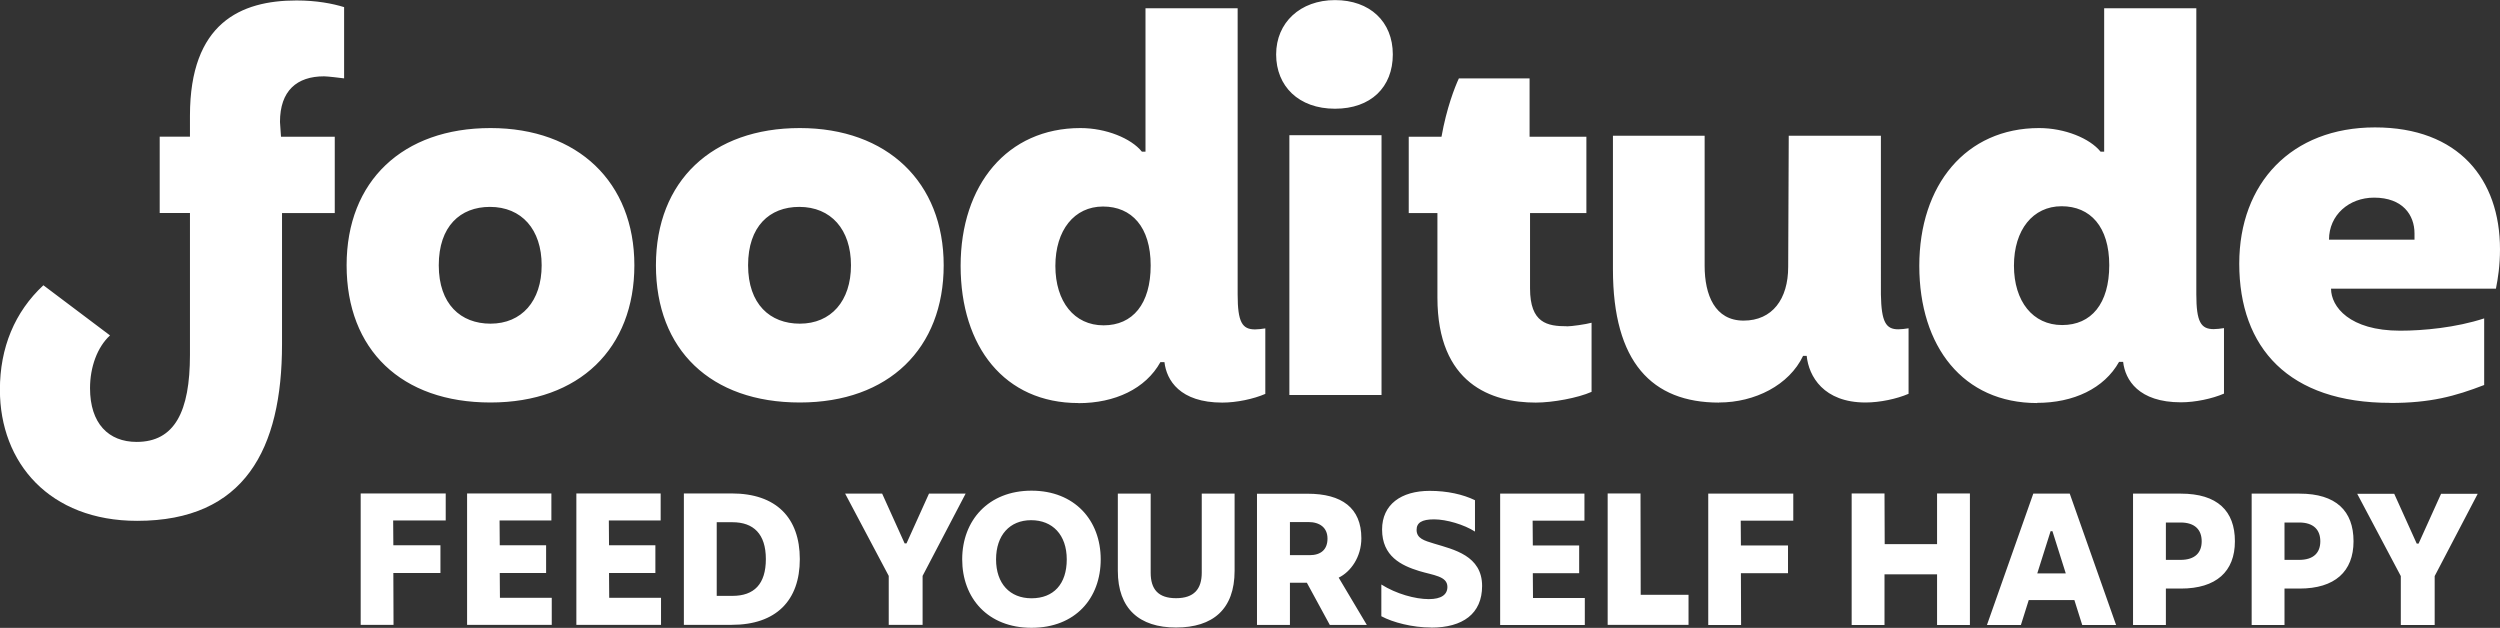
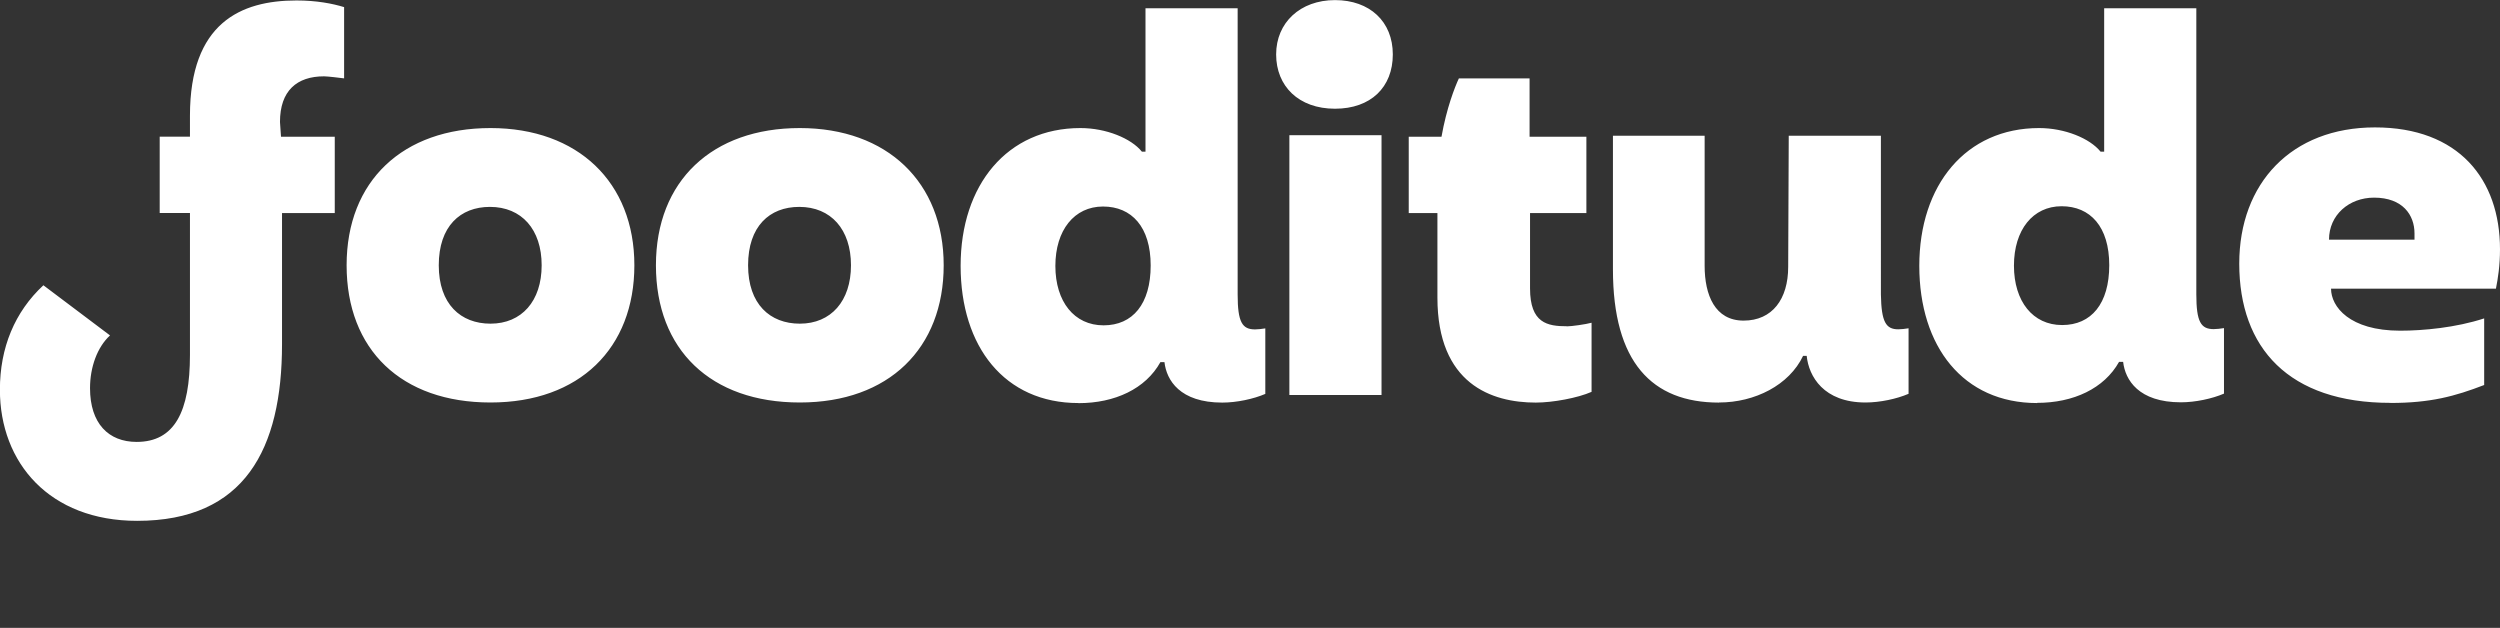
<svg xmlns="http://www.w3.org/2000/svg" id="Layer_2" data-name="Layer 2" viewBox="0 0 270.19 67.86">
  <rect x="0" y="0" width="270.19" height="67.86" fill="#333333" stroke="none" />
  <defs>
    <style>
      .cls-1 {
        fill: #fff;
        stroke-width: 0px;
      }
    </style>
  </defs>
  <g id="White">
    <g>
      <path class="cls-1" d="m251.71,25.9c0-2.66,2.16-4.54,4.87-4.54,3.1,0,4.37,1.88,4.37,3.87v.67h-9.24Zm6.64,17.65c4.32,0,6.97-.72,10.13-1.94v-7.2c-3.04,1-6.59,1.33-9.08,1.33-5.48,0-7.47-2.6-7.47-4.54h17.82c.22-1.11.44-2.49.44-4.26,0-7.58-4.48-13.17-13.51-13.17s-14.67,6.03-14.67,14.72c0,9.13,5.37,15.05,16.33,15.05m-35.48-8.41c-3.15,0-5.2-2.55-5.2-6.42s2.05-6.42,5.15-6.42,5.15,2.21,5.15,6.37-1.94,6.47-5.09,6.47m-2.71,8.41c3.93,0,7.25-1.55,8.86-4.43h.44c.22,1.94,1.66,4.37,6.25,4.37,1.55,0,3.38-.39,4.65-.94v-7.08c-.39.06-.77.11-1.11.11-1.38,0-1.88-.77-1.88-3.76V.89h-9.96v15.5h-.39c-1.16-1.44-3.87-2.55-6.64-2.55-7.91,0-12.95,6.14-12.95,14.89s4.76,14.83,12.73,14.83m-34.37-.06c3.87,0,7.58-1.88,9.08-5.04h.39c.22,2.21,1.83,5.04,6.36,5.04,1.55,0,3.38-.39,4.65-.94v-7.08c-.39.06-.77.11-1.11.11-1.33,0-1.83-.77-1.88-3.76V14.67h-9.96l-.06,14.17c0,3.49-1.72,5.81-4.82,5.81s-4.21-2.77-4.21-5.92v-14.06h-9.91v14.45c0,10.02,4.21,14.39,11.46,14.39m-16.44-8.25c-2.1,0-3.98-.33-3.98-4.09v-8.14h6.09v-8.25h-6.14v-6.31h-7.64c-.44.94-1.33,3.21-1.88,6.31h-3.54v8.25h3.1v9.13c0,9.35,5.87,11.35,10.63,11.35,1.83,0,4.54-.5,6.03-1.16v-7.47c-.61.17-2.16.39-2.66.39m-30,7.42h9.96V14.61h-9.96v28.06Zm4.93-30.94c3.87,0,6.25-2.32,6.25-5.87s-2.49-5.87-6.25-5.87-6.36,2.44-6.36,5.87,2.43,5.87,6.36,5.87m-25.02,23.41c-3.15,0-5.2-2.55-5.2-6.42s2.05-6.42,5.15-6.42,5.15,2.21,5.15,6.37-1.94,6.47-5.09,6.47m-2.71,8.41c3.93,0,7.25-1.55,8.85-4.43h.44c.22,1.94,1.66,4.37,6.25,4.37,1.55,0,3.38-.39,4.65-.94v-7.08c-.39.06-.78.11-1.11.11-1.38,0-1.88-.77-1.88-3.76V.89h-9.96v15.5h-.39c-1.16-1.44-3.87-2.55-6.64-2.55-7.91,0-12.95,6.14-12.95,14.89s4.76,14.83,12.73,14.83m-30.11-8.58c-3.21,0-5.59-2.1-5.59-6.31s2.32-6.31,5.53-6.31c3.43,0,5.59,2.44,5.59,6.31s-2.16,6.31-5.53,6.31m0,8.52c9.63,0,15.55-5.87,15.55-14.83s-6.09-14.83-15.55-14.83-15.55,5.7-15.55,14.83,5.92,14.83,15.55,14.83m-33.43-8.52c-3.21,0-5.59-2.1-5.59-6.31s2.32-6.31,5.53-6.31c3.43,0,5.59,2.44,5.59,6.31s-2.16,6.31-5.53,6.31m0,8.52c9.63,0,15.55-5.87,15.55-14.83s-6.09-14.83-15.55-14.83-15.55,5.7-15.55,14.83,5.92,14.83,15.55,14.83M35.03,8.25c.39,0,1.77.17,2.16.22V.77c-1.27-.39-2.99-.72-5.15-.72-6.03,0-11.51,2.44-11.51,12.45v2.27h-3.27v8.25h3.27v15.33c0,6.14-1.66,9.41-5.76,9.41-3.04,0-5.04-1.99-5.04-5.81,0-2.27.78-4.43,2.16-5.7l-7.2-5.42c-3.1,2.88-4.7,6.75-4.7,11.29,0,7.91,5.37,14.17,14.83,14.17,11.62,0,15.66-7.75,15.66-19.09v-14.17h5.7v-8.25h-5.81l-.11-1.6c0-3.38,1.83-4.93,4.76-4.93" />
-       <path class="cls-1" d="m259.48,67.55h3.65v-5.29l4.65-8.89h-3.96l-2.43,5.38h-.2l-2.43-5.38h-4l4.71,8.89v5.29Zm-12.58-7.04v-4.04h1.58c1.58,0,2.29.81,2.29,2.03s-.71,2.01-2.29,2.01h-1.58Zm-3.55,7.04h3.55v-3.94h1.62c3.81,0,5.84-1.83,5.84-5.11s-1.89-5.15-5.84-5.15h-5.17v14.2Zm-9.27-7.04v-4.04h1.58c1.58,0,2.29.81,2.29,2.03s-.71,2.01-2.29,2.01h-1.58Zm-3.55,7.04h3.55v-3.94h1.62c3.81,0,5.84-1.83,5.84-5.11s-1.89-5.15-5.84-5.15h-5.17v14.2Zm-10.35-5.58l1.44-4.56h.2l1.44,4.56h-3.08Zm4.85,5.58h3.67l-5.01-14.2h-3.94l-5.01,14.2h3.67l.85-2.7h4.93l.85,2.7Zm-24.91,0h3.55v-5.48h5.68v5.48h3.55v-14.22h-3.55v5.48h-5.66l-.02-5.48h-3.55v14.22Zm-15.5,0h3.55l-.02-5.6h5.09v-3h-5.09l-.02-2.68h5.68v-2.92h-9.19v14.2Zm-10.87-.02h8.74v-3.25h-5.17l-.02-10.95h-3.55v14.2Zm-11.62.02h9.15v-2.92h-5.6l-.02-2.68h5.01v-3h-5.01l-.02-2.68h5.6v-2.92h-9.11v14.2Zm-7.45.28c3.41,0,5.5-1.5,5.5-4.5,0-3.29-3.08-3.94-5.19-4.58-1.05-.32-1.89-.55-1.89-1.48,0-.77.55-1.14,1.89-1.14s3.25.57,4.42,1.32v-3.39c-1.3-.63-3-1.01-4.89-1.01-3.1,0-5.15,1.48-5.15,4.18,0,2.9,2.09,3.89,4,4.48,1.54.47,3.06.55,3.06,1.72,0,.83-.65,1.32-2.01,1.32-1.48,0-3.53-.57-5.13-1.58v3.43c1.24.67,3.37,1.22,5.38,1.22m-15.26-7.81v-3.59h1.99c1.24,0,2.07.61,2.07,1.79s-.71,1.79-1.93,1.79h-2.13Zm-3.55,7.53h3.55v-4.56h1.83l2.48,4.56h4l-3.04-5.11c1.3-.63,2.45-2.23,2.45-4.26,0-3.29-2.13-4.81-5.8-4.81h-5.48v14.18Zm-8.76.28c3.98,0,6.33-1.97,6.33-6.13v-8.34h-3.55v8.54c0,1.79-.85,2.76-2.78,2.76s-2.74-.97-2.74-2.76v-8.54h-3.55v8.34c0,4.1,2.33,6.13,6.29,6.13m-15.62-3.16c-2.33,0-3.83-1.58-3.83-4.2s1.48-4.24,3.79-4.24,3.85,1.58,3.85,4.24-1.42,4.2-3.81,4.2m0,3.19c4.73,0,7.48-3.18,7.48-7.4s-2.82-7.42-7.48-7.42-7.49,3.22-7.49,7.42,2.78,7.4,7.49,7.4m-15.42-.32h3.65v-5.29l4.65-8.89h-3.96l-2.43,5.38h-.2l-2.43-5.38h-4l4.71,8.89v5.29Zm-18.6-3.12v-7.97h1.7c2.27,0,3.61,1.26,3.61,3.98s-1.28,3.98-3.61,3.98h-1.7Zm-3.55,3.12h5.17c4.79,0,7.36-2.62,7.36-7.1s-2.56-7.1-7.36-7.1h-5.17v14.2Zm-11.62,0h9.15v-2.92h-5.6l-.02-2.68h5.01v-3h-5.01l-.02-2.68h5.6v-2.92h-9.11v14.2Zm-11.81,0h9.15v-2.92h-5.6l-.02-2.68h5.01v-3h-5.01l-.02-2.68h5.6v-2.92h-9.11v14.2Zm-11.5,0h3.55l-.02-5.6h5.09v-3h-5.09l-.02-2.68h5.68v-2.92h-9.19v14.2Z" />
    </g>
  </g>
</svg>